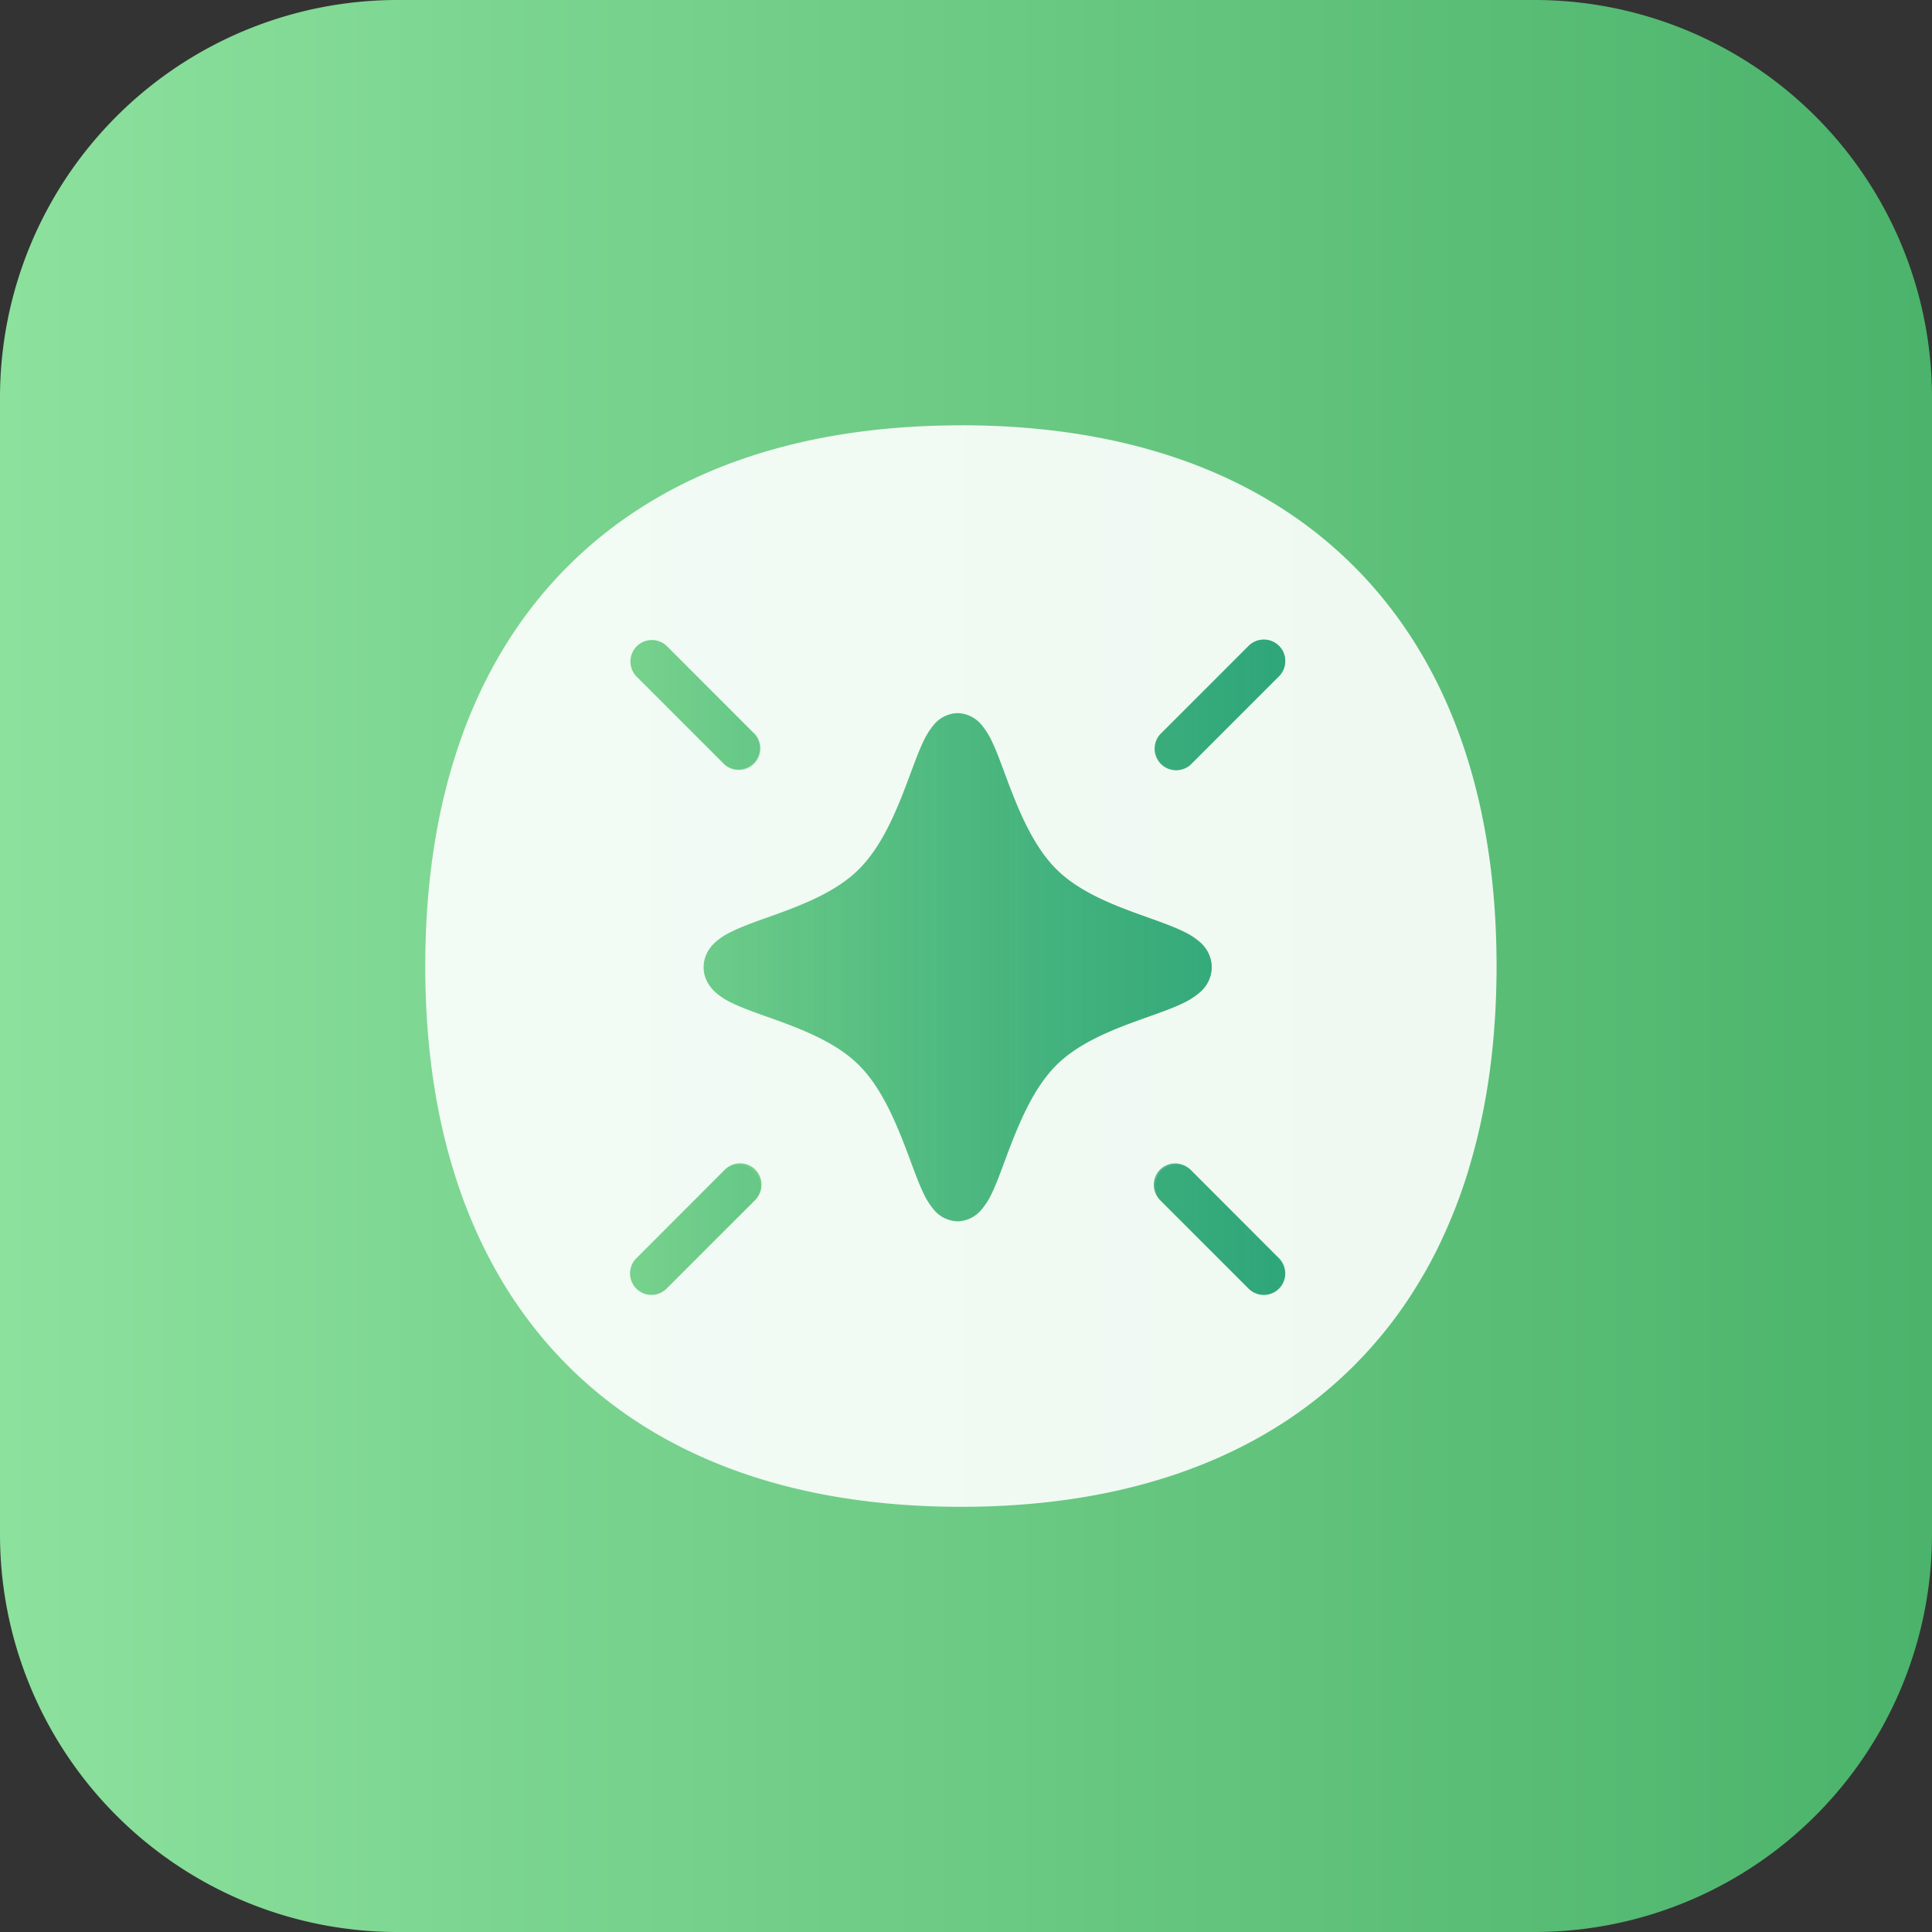
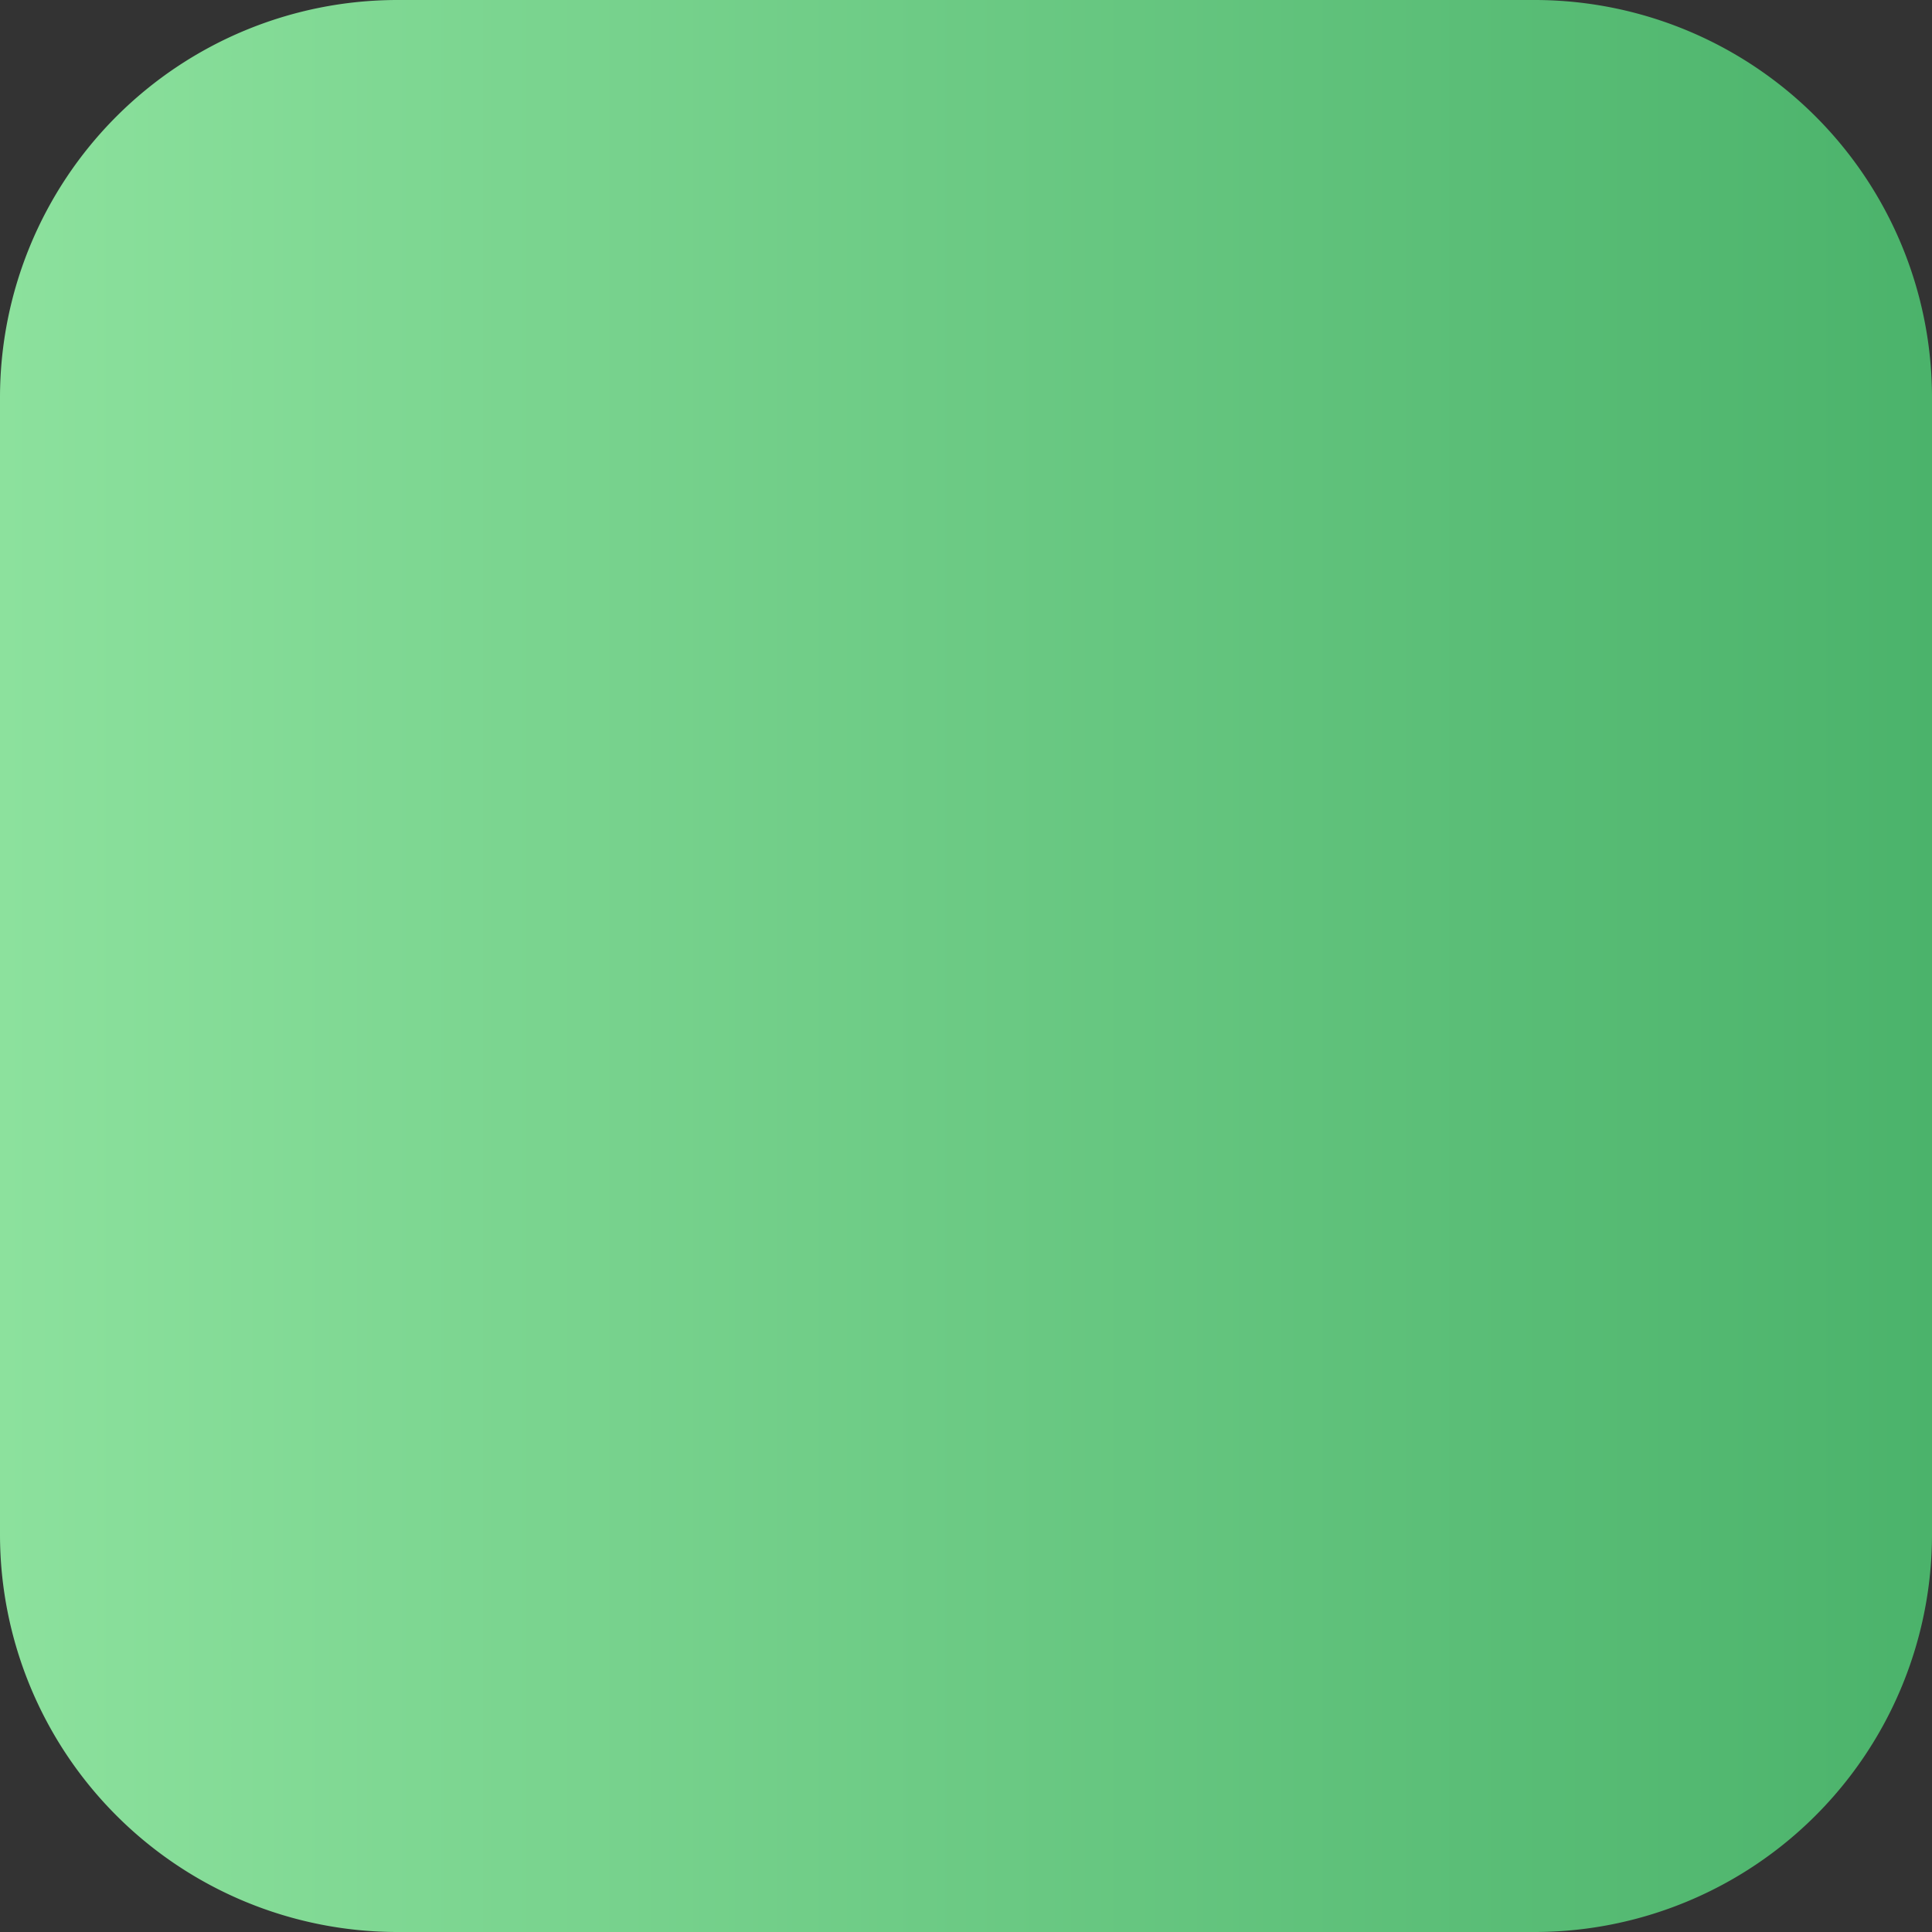
<svg xmlns="http://www.w3.org/2000/svg" width="26" height="26" fill="none" viewBox="0 0 26 26">
  <rect x="0" y="0" width="26" height="26" fill="#333333" stroke="none" />
  <path fill="url(#a)" d="M0 5.35A5.35 5.35 0 0 1 5.35 0h15.3A5.35 5.35 0 0 1 26 5.35v15.3A5.35 5.35 0 0 1 20.65 26H5.35A5.35 5.35 0 0 1 0 20.65z" />
  <g clip-path="url(#b)" opacity=".9">
-     <path fill="#fff" d="M12.932 5.723c2.201 0 4.03.628 5.308 1.918s1.9 3.136 1.9 5.359c0 .978-.12 1.884-.365 2.701l-.005.019a7 7 0 0 1-.328.877q-.15.335-.337.645a5.8 5.8 0 0 1-1.791 1.876c-1.183.78-2.67 1.16-4.382 1.16-1.713 0-3.2-.38-4.383-1.16-1.191-.786-2.018-1.945-2.456-3.398l-.008-.026c-.243-.815-.362-1.718-.362-2.694 0-2.222.621-4.07 1.9-5.36C8.9 6.35 10.73 5.724 12.931 5.724M10.164 15.74a.29.29 0 0 0-.408 0l-1.193 1.194a.288.288 0 1 0 .408.407l1.193-1.193a.29.29 0 0 0 0-.408m5.856 0a.29.29 0 0 0-.409.408l1.194 1.193a.288.288 0 0 0 .407-.407zm-3.132-6.143a.43.43 0 0 0-.32.156 1 1 0 0 0-.141.225c-.072.149-.144.355-.218.551-.158.42-.348.868-.649 1.168-.298.298-.74.474-1.16.624-.196.07-.403.142-.555.217a.9.9 0 0 0-.23.153.46.46 0 0 0-.143.272l-.003.054.003.051c.015.12.079.21.142.272a.9.9 0 0 0 .23.154c.153.075.36.146.556.216.42.15.862.326 1.16.624.3.3.49.75.649 1.169.074.196.146.403.218.552a1 1 0 0 0 .141.224.43.43 0 0 0 .32.156.43.43 0 0 0 .319-.156 1 1 0 0 0 .142-.224c.071-.15.143-.356.217-.552.159-.42.348-.868.649-1.169.298-.298.74-.474 1.16-.624.196-.07.403-.14.556-.216a1 1 0 0 0 .231-.154.45.45 0 0 0 .145-.323.45.45 0 0 0-.145-.326.9.9 0 0 0-.231-.153c-.153-.075-.36-.146-.556-.217-.42-.15-.862-.326-1.16-.624-.3-.3-.49-.748-.649-1.168-.074-.196-.146-.402-.217-.551a1 1 0 0 0-.142-.225.43.43 0 0 0-.32-.156m-3.916-.905a.289.289 0 0 0-.409.408l1.193 1.193a.29.29 0 0 0 .408-.408zm8.24 0a.29.29 0 0 0-.407 0L15.61 9.886a.29.29 0 0 0 .409.408L17.212 9.1a.29.29 0 0 0 0-.408" />
-     <path fill="url(#c)" d="M9.756 15.741a.29.29 0 0 1 .408.408L8.97 17.342a.288.288 0 1 1-.407-.407zm5.855 0a.29.29 0 0 1 .408 0l1.193 1.194a.288.288 0 1 1-.408.407l-1.193-1.193a.29.29 0 0 1 0-.408m-2.724-6.143a.43.43 0 0 1 .32.156 1 1 0 0 1 .141.225c.072.149.144.355.218.551.158.42.348.868.649 1.168.298.298.74.474 1.16.624.196.07.403.142.555.217a1 1 0 0 1 .232.153c.072.07.144.18.144.326a.45.45 0 0 1-.144.323 1 1 0 0 1-.232.154c-.152.075-.36.146-.555.216-.42.15-.862.326-1.16.624-.3.3-.49.749-.649 1.169-.074.197-.146.402-.218.552a1 1 0 0 1-.141.224.43.43 0 0 1-.32.156.43.43 0 0 1-.319-.156 1 1 0 0 1-.141-.224c-.072-.15-.144-.356-.218-.552-.158-.42-.348-.868-.649-1.169-.298-.298-.74-.474-1.16-.624-.196-.07-.403-.14-.556-.216a.9.9 0 0 1-.23-.154.46.46 0 0 1-.143-.272l-.002-.051.002-.054c.015-.12.08-.21.143-.272a.9.9 0 0 1 .23-.153c.153-.075.36-.146.556-.217.42-.15.862-.326 1.16-.624.3-.3.49-.748.649-1.168.074-.196.146-.402.218-.551a1 1 0 0 1 .141-.225.43.43 0 0 1 .32-.156m-4.324-.905a.29.29 0 0 1 .408 0l1.193 1.193a.289.289 0 0 1-.408.408L8.563 9.1a.29.29 0 0 1 0-.408m8.241 0a.288.288 0 1 1 .408.408l-1.193 1.193a.289.289 0 0 1-.408-.408z" />
-   </g>
+     </g>
  <defs>
    <linearGradient id="a" x1="26" x2="0" y1="13" y2="13" gradientUnits="userSpaceOnUse">
      <stop stop-color="#4bb36b" />
      <stop offset="1" stop-color="#8ce19d" />
    </linearGradient>
    <linearGradient id="c" x1="17.296" x2="8.507" y1="13.017" y2="13.017" gradientUnits="userSpaceOnUse">
      <stop stop-color="#29a37a" />
      <stop offset="1" stop-color="#29a37a" stop-opacity="0" />
    </linearGradient>
    <clipPath id="b">
-       <path fill="#fff" d="M5.2 5.2h15.6v15.6H5.2z" />
-     </clipPath>
+       </clipPath>
  </defs>
</svg>